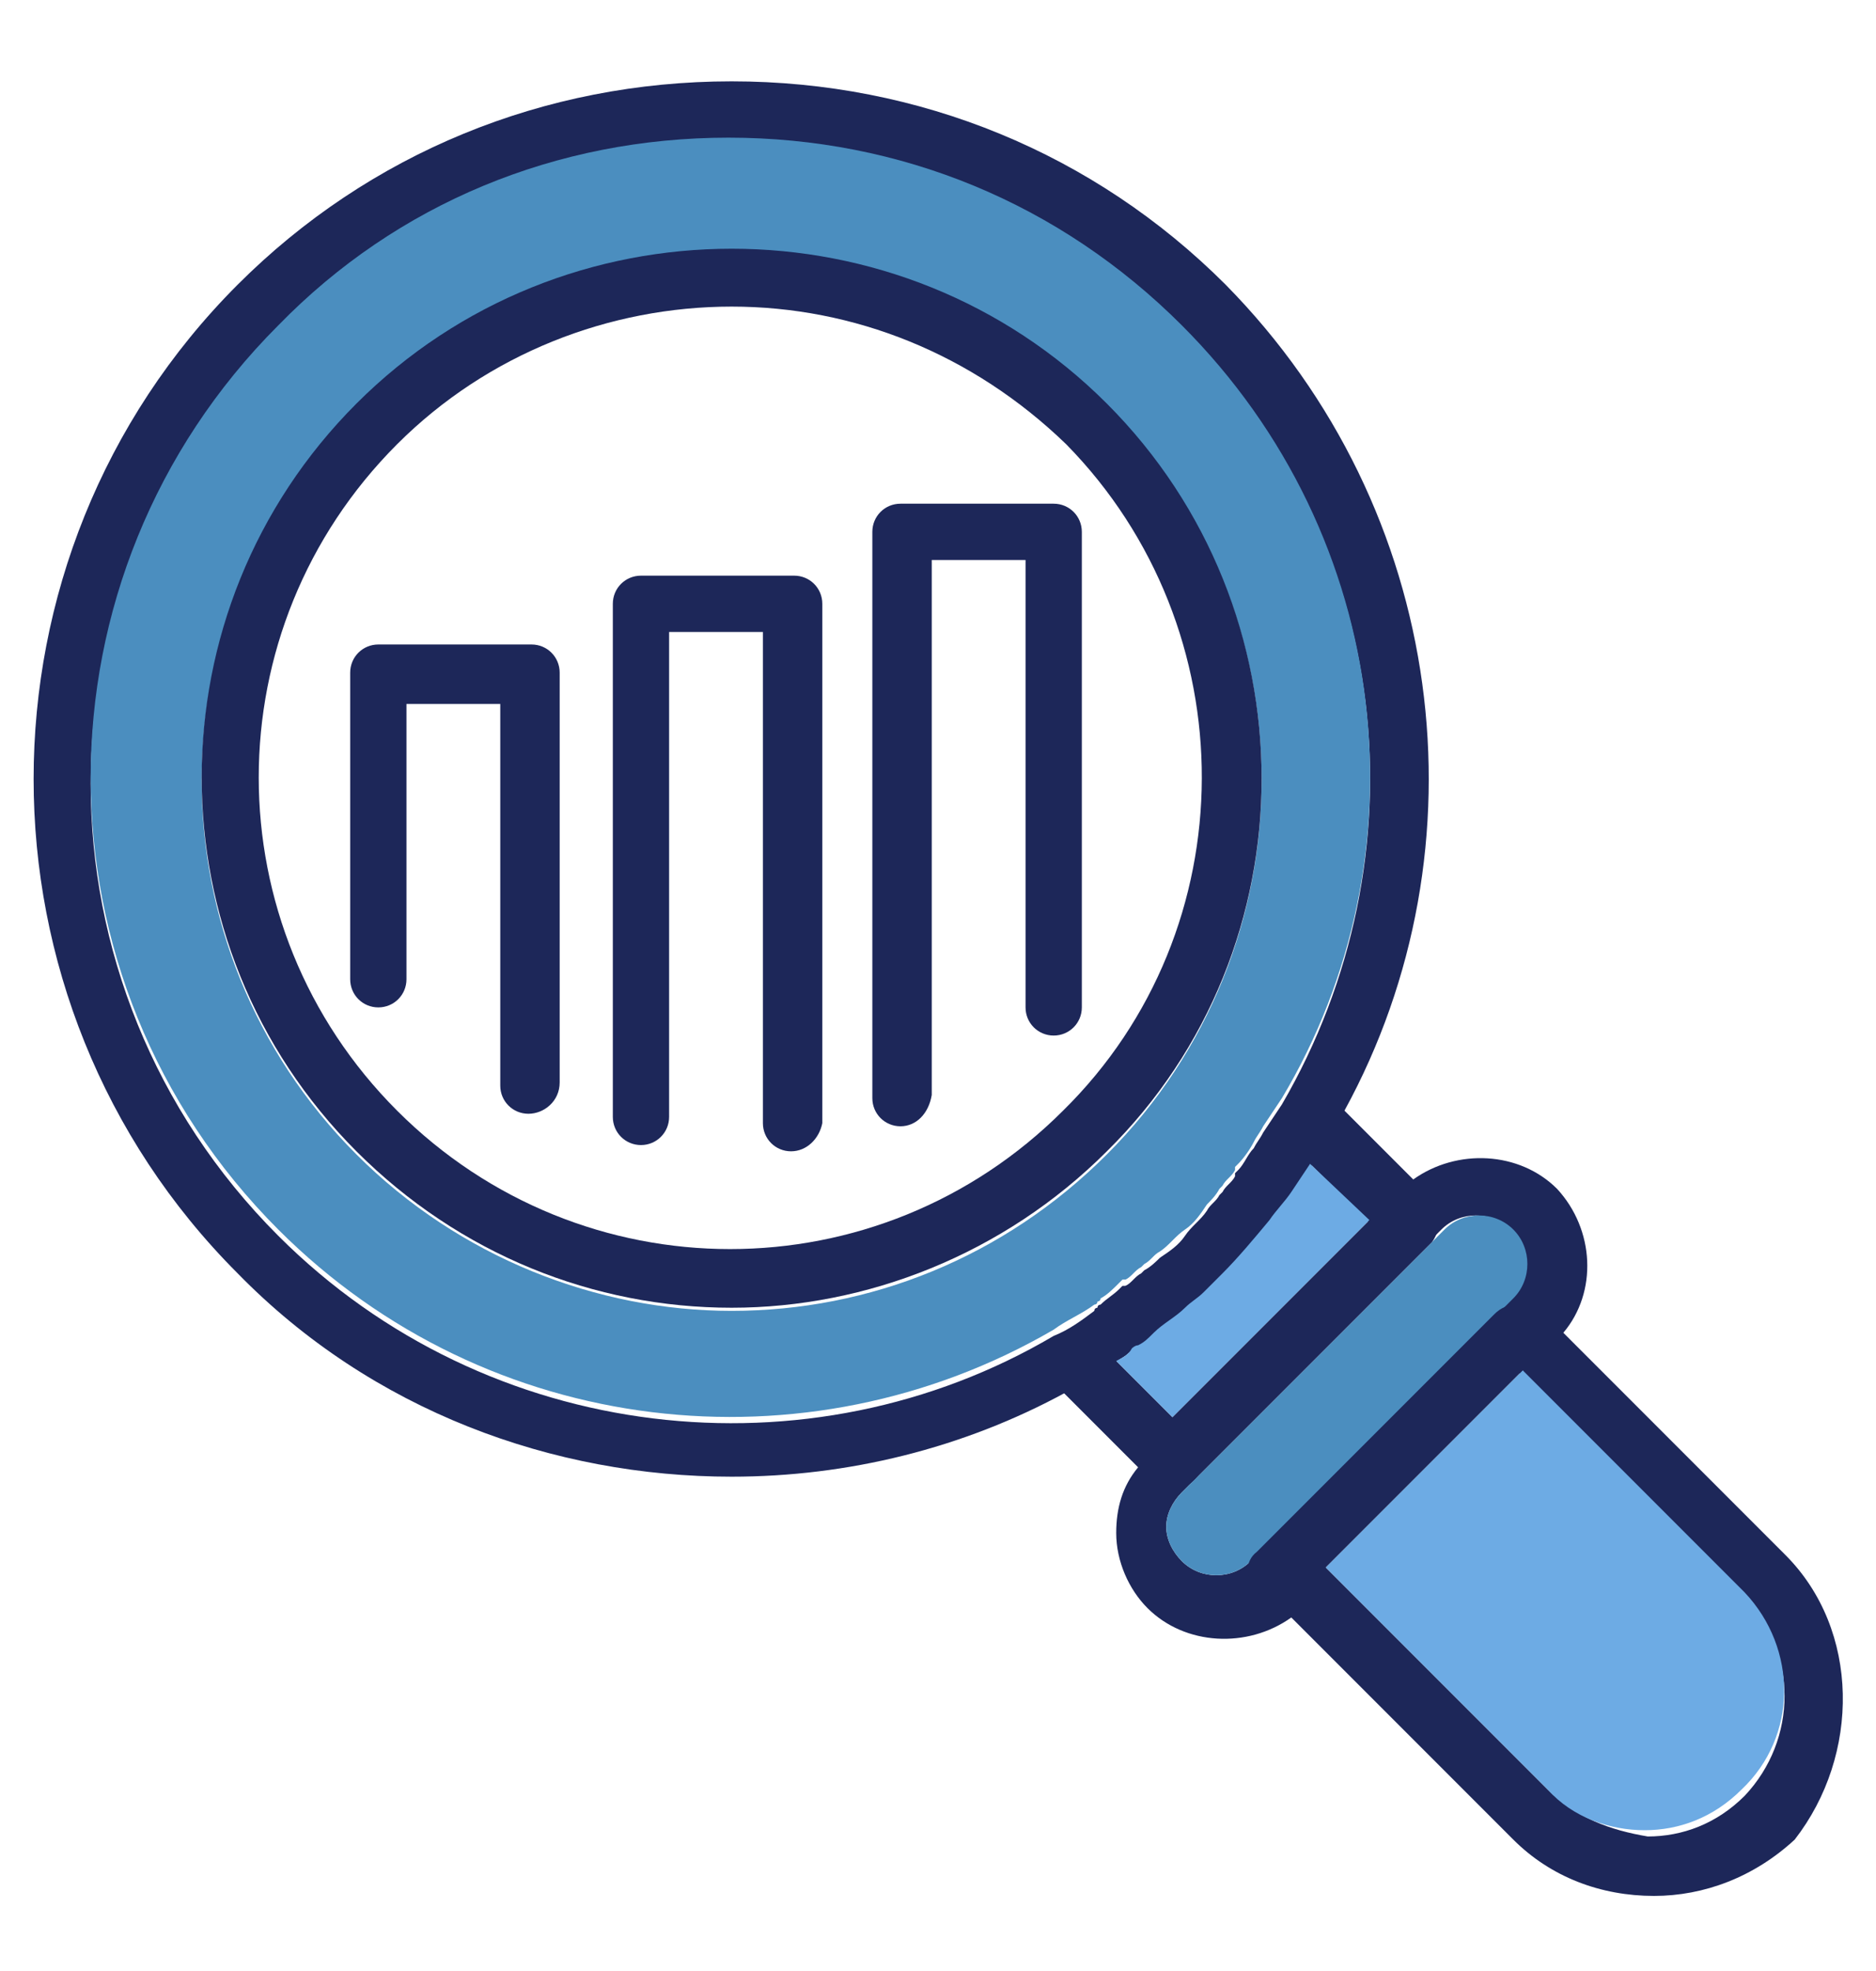
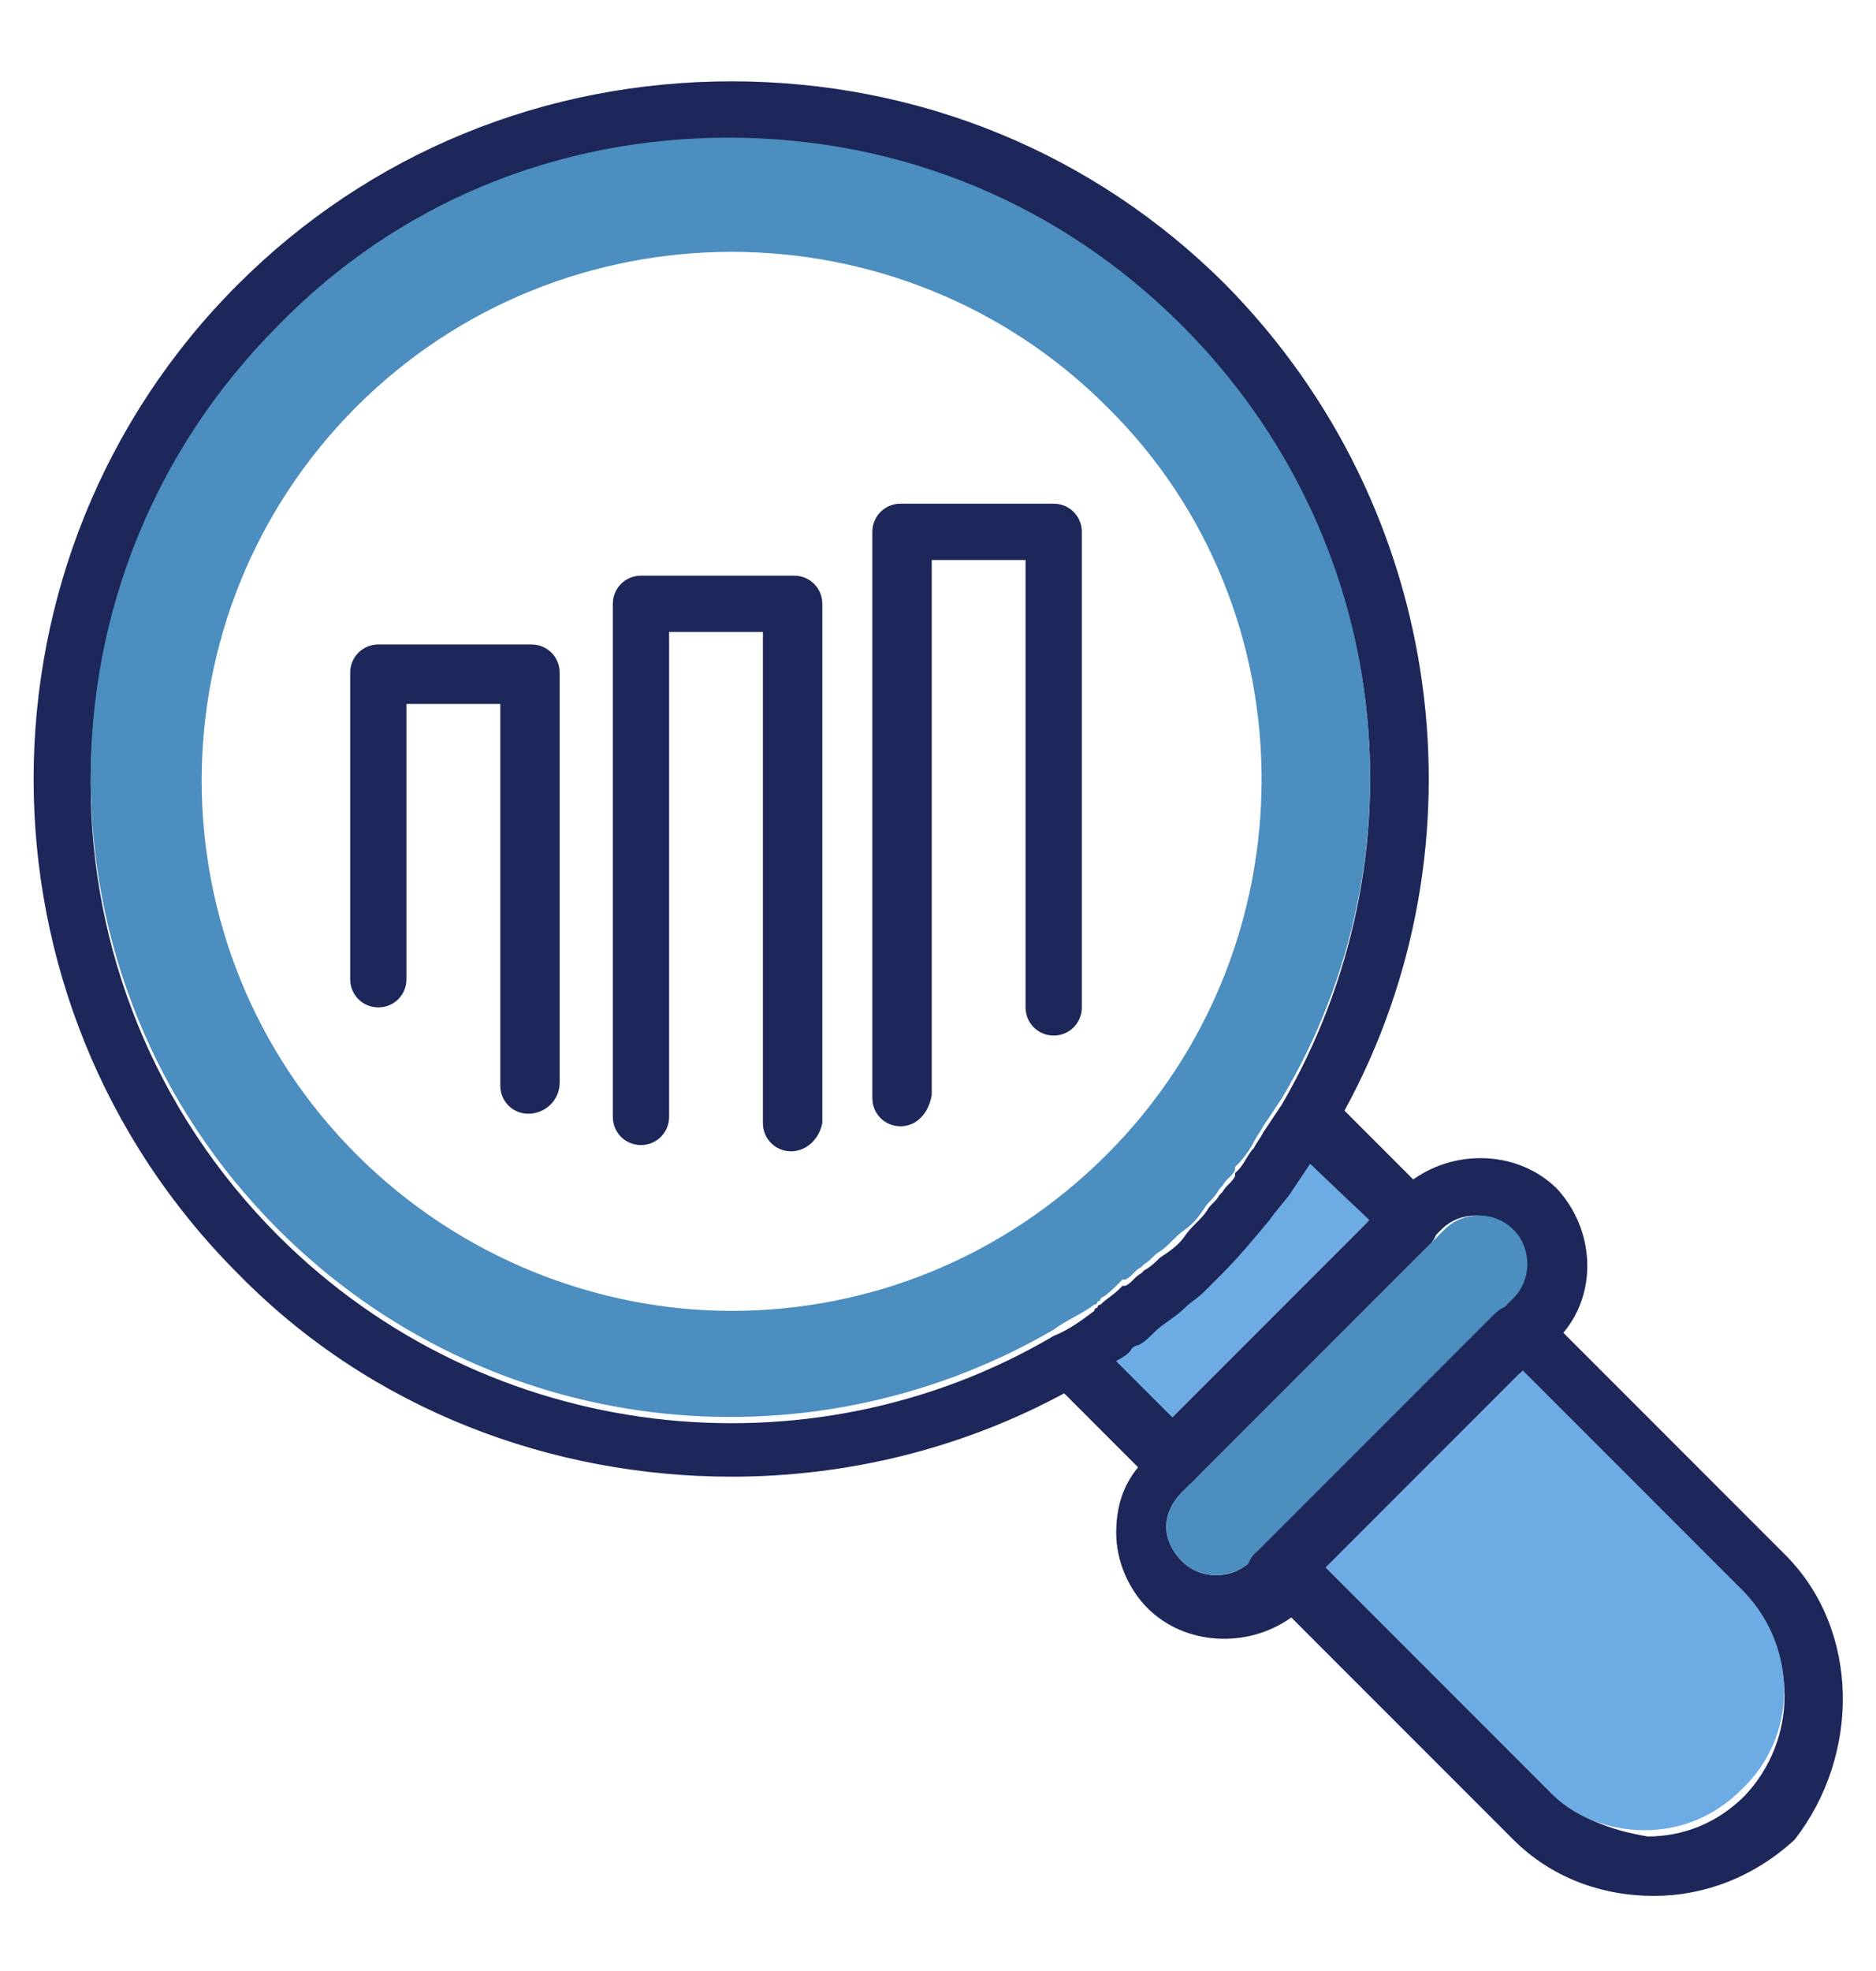
<svg xmlns="http://www.w3.org/2000/svg" version="1.1" id="Layer_1" x="0px" y="0px" viewBox="0 0 60 63" style="enable-background:new 0 0 60 63;" xml:space="preserve">
  <style type="text/css">
	.st0{fill:#1D2759;}
	.st1{fill:#4B8EBF;}
	.st2{fill:#6DABE4;}
</style>
  <g id="ongoing_analysis">
    <path class="st0" d="M39.2,9.1C35,4.9,29.4,2.6,23.4,2.6c-6,0-11.6,2.3-15.8,6.5c-8.7,8.7-8.7,22.9,0,31.6   c4.3,4.4,10.1,6.5,15.8,6.5c3.7,0,7.4-0.9,10.7-2.7c0.8-0.4,1.5-0.9,2.2-1.4c0,0,0,0,0,0c0,0,0.1-0.1,0.2-0.1   c0.2-0.1,0.3-0.2,0.5-0.4c0.3-0.3,0.7-0.5,1-0.8c0.2-0.2,0.4-0.3,0.6-0.5c0.2-0.2,0.4-0.4,0.6-0.6c0.5-0.5,1-1.1,1.5-1.7   c0.2-0.3,0.5-0.6,0.7-0.9c0.2-0.3,0.4-0.6,0.6-0.9c0.4-0.5,0.7-1.1,1-1.7C47.6,27.1,46.3,16.3,39.2,9.1z M41,35.3   c-0.2,0.3-0.4,0.6-0.6,0.9c-0.1,0.2-0.2,0.3-0.3,0.5c-0.2,0.2-0.3,0.5-0.5,0.7c0,0,0,0-0.1,0.1c0,0,0,0,0,0.1   c-0.1,0.2-0.3,0.3-0.4,0.5c0,0-0.1,0.1-0.1,0.1c-0.1,0.2-0.3,0.3-0.4,0.5c-0.2,0.3-0.5,0.5-0.7,0.8s-0.5,0.5-0.8,0.7   c-0.1,0.1-0.3,0.3-0.5,0.4c0,0-0.1,0.1-0.1,0.1c-0.2,0.1-0.3,0.3-0.5,0.4c0,0,0,0-0.1,0c0,0,0,0-0.1,0.1c0,0,0,0,0,0   c-0.2,0.2-0.4,0.3-0.6,0.5c0,0-0.1,0-0.1,0.1c0,0-0.1,0-0.1,0.1c-0.4,0.3-0.8,0.6-1.3,0.8h0c0,0,0,0,0,0l0,0   c-7.8,4.6-18.1,3.5-24.8-3.2c-8-8-8-20.9,0-28.9c3.9-3.9,9-6,14.4-6c5.5,0,10.6,2.1,14.5,6C44.6,17.2,45.6,27.4,41,35.3z" />
    <path class="st1" d="M37.8,10.4c-3.9-3.9-9-6-14.5-6c-5.5,0-10.6,2.1-14.4,6c-8,8-8,20.9,0,28.9c6.7,6.7,16.9,7.8,24.8,3.2l0,0   c0,0,0,0,0,0h0c0.4-0.3,0.9-0.5,1.3-0.8c0,0,0.1,0,0.1-0.1c0,0,0.1,0,0.1-0.1c0.2-0.1,0.4-0.3,0.6-0.5c0,0,0,0,0,0c0,0,0,0,0.1-0.1   c0,0,0,0,0.1,0c0.2-0.1,0.3-0.3,0.5-0.4c0,0,0.1-0.1,0.1-0.1c0.2-0.1,0.3-0.3,0.5-0.4c0.3-0.2,0.5-0.5,0.8-0.7s0.5-0.5,0.7-0.8   c0.1-0.1,0.3-0.3,0.4-0.5c0,0,0.1-0.1,0.1-0.1c0.1-0.2,0.3-0.3,0.4-0.5c0,0,0,0,0-0.1c0,0,0,0,0.1-0.1c0.2-0.2,0.4-0.5,0.5-0.7   c0.1-0.2,0.2-0.3,0.3-0.5c0.2-0.3,0.4-0.6,0.6-0.9C45.6,27.4,44.6,17.2,37.8,10.4z M35.4,36.9c-3.3,3.3-7.6,5-12,5   c-4.3,0-8.7-1.7-12-5c-6.6-6.6-6.6-17.3,0-23.9c6.6-6.6,17.4-6.6,24,0C42,19.5,42,30.3,35.4,36.9z" />
-     <path class="st0" d="M35.4,12.9c-6.6-6.6-17.4-6.6-24,0c-6.6,6.6-6.6,17.3,0,23.9c3.3,3.3,7.6,5,12,5c4.3,0,8.7-1.7,12-5   C42,30.3,42,19.5,35.4,12.9z M34,35.5c-5.9,5.9-15.4,5.9-21.3,0c-5.9-5.9-5.9-15.4,0-21.3c2.9-2.9,6.8-4.4,10.7-4.4   c3.9,0,7.7,1.5,10.7,4.4C39.9,20.1,39.9,29.7,34,35.5z" />
    <path class="st0" d="M57.1,49.7l-7.1-7.1c1.1-1.3,1-3.3-0.2-4.6c-1.2-1.2-3.2-1.3-4.6-0.3l-2.6-2.6c-0.2-0.2-0.5-0.3-0.8-0.3   c-0.3,0-0.5,0.2-0.7,0.5c-0.2,0.3-0.4,0.6-0.6,0.9c-0.1,0.2-0.2,0.3-0.3,0.5c-0.2,0.2-0.3,0.5-0.5,0.7c0,0,0,0-0.1,0.1   c0,0,0,0,0,0.1c-0.1,0.2-0.3,0.3-0.4,0.5c0,0-0.1,0.1-0.1,0.1c-0.1,0.2-0.3,0.3-0.4,0.5c-0.2,0.3-0.5,0.5-0.7,0.8s-0.5,0.5-0.8,0.7   c-0.1,0.1-0.3,0.3-0.5,0.4c0,0-0.1,0.1-0.1,0.1c-0.2,0.1-0.3,0.3-0.5,0.4c0,0,0,0-0.1,0c0,0,0,0-0.1,0.1c0,0,0,0,0,0   c-0.2,0.2-0.4,0.3-0.6,0.5c0,0-0.1,0-0.1,0.1c0,0-0.1,0-0.1,0.1c-0.4,0.3-0.8,0.6-1.3,0.8h0c0,0,0,0,0,0l0,0   c-0.2,0.2-0.4,0.4-0.4,0.7c0,0.3,0.1,0.6,0.3,0.8l2.7,2.7c-0.5,0.6-0.7,1.3-0.7,2.1c0,0.9,0.4,1.8,1,2.4c1.2,1.2,3.2,1.3,4.6,0.3   l7.1,7.1l0,0c1.2,1.2,2.8,1.8,4.5,1.8c1.6,0,3.2-0.6,4.5-1.8l0,0C59.5,56.1,59.5,52.1,57.1,49.7z M49.5,57.2l-7.1-7.1l-0.7-0.7   c-0.2-0.2-0.4-0.3-0.7-0.3c-0.2,0-0.5,0.1-0.7,0.3L40,49.9c-0.6,0.6-1.6,0.6-2.2,0c-0.3-0.3-0.5-0.7-0.5-1.1c0-0.4,0.2-0.8,0.5-1.1   l0.4-0.4c0.4-0.4,0.4-1,0-1.3l-0.7-0.7l-1.8-1.8c0.2-0.1,0.4-0.2,0.5-0.4c0,0,0,0,0,0c0,0,0.1-0.1,0.2-0.1c0.2-0.1,0.3-0.2,0.5-0.4   c0.3-0.3,0.7-0.5,1-0.8c0.2-0.2,0.4-0.3,0.6-0.5c0.2-0.2,0.4-0.4,0.6-0.6c0.5-0.5,1-1.1,1.5-1.7c0.2-0.3,0.5-0.6,0.7-0.9   c0.2-0.3,0.4-0.6,0.6-0.9l1.8,1.8l0.7,0.7c0.3,0.3,1,0.3,1.3,0c0,0,0,0,0,0l0.4-0.4c0.6-0.6,1.6-0.6,2.2,0c0.6,0.6,0.6,1.6,0,2.2   L48,41.9c-0.2,0.2-0.3,0.4-0.3,0.7c0,0.3,0.1,0.5,0.3,0.7l0.7,0.7l7.1,7.1c1.7,1.7,1.7,4.5,0,6.3c-0.9,0.9-2,1.3-3.1,1.3   C51.5,58.5,50.4,58.1,49.5,57.2z" />
    <path class="st2" d="M43.8,39l-6.3,6.3l-1.8-1.8c0.2-0.1,0.4-0.2,0.5-0.4c0,0,0,0,0,0c0,0,0.1-0.1,0.2-0.1c0.2-0.1,0.3-0.2,0.5-0.4   c0.3-0.3,0.7-0.5,1-0.8c0.2-0.2,0.4-0.3,0.6-0.5c0.2-0.2,0.4-0.4,0.6-0.6c0.5-0.5,1-1.1,1.5-1.7c0.2-0.3,0.5-0.6,0.7-0.9   c0.2-0.3,0.4-0.6,0.6-0.9L43.8,39z" />
    <path class="st1" d="M48.4,41.5L48,41.9l-8,8c-0.6,0.6-1.6,0.6-2.2,0c-0.3-0.3-0.5-0.7-0.5-1.1c0-0.4,0.2-0.8,0.5-1.1l0.4-0.4   l7.6-7.6v0c0,0,0,0,0,0l0.4-0.4c0.6-0.6,1.6-0.6,2.2,0C49,39.9,49,40.9,48.4,41.5z" />
    <path class="st2" d="M55.7,57.2c-0.9,0.9-2,1.3-3.1,1.3c-1.1,0-2.3-0.4-3.1-1.3l-7.1-7.1l6.3-6.3l7.1,7.1   C57.5,52.7,57.5,55.5,55.7,57.2z" />
    <path class="st0" d="M45.8,39.7C45.8,39.7,45.8,39.7,45.8,39.7L45.8,39.7l-7.6,7.6c-0.2,0.2-0.4,0.3-0.7,0.3   c-0.2,0-0.5-0.1-0.7-0.3c-0.4-0.4-0.4-1,0-1.3l0.7-0.7l6.3-6.3l0.7-0.7c0.4-0.4,1-0.4,1.3,0C46.1,38.7,46.1,39.3,45.8,39.7z" />
    <path class="st0" d="M49.3,43.2l-0.7,0.7l-6.3,6.3l-0.7,0.7c-0.2,0.2-0.4,0.3-0.7,0.3c-0.2,0-0.5-0.1-0.7-0.3c-0.4-0.4-0.4-1,0-1.3   l7.6-7.6c0.4-0.4,1-0.4,1.3,0S49.7,42.9,49.3,43.2z" />
    <path class="st0" d="M28.8,36c-0.5,0-0.9-0.4-0.9-0.9V17c0-0.5,0.4-0.9,0.9-0.9h4.9c0.5,0,0.9,0.4,0.9,0.9v15.2   c0,0.5-0.4,0.9-0.9,0.9s-0.9-0.4-0.9-0.9V17.9h-3v17.1C29.7,35.6,29.3,36,28.8,36z" />
    <path class="st0" d="M25.3,36.8c-0.5,0-0.9-0.4-0.9-0.9V20.2h-3v15.5c0,0.5-0.4,0.9-0.9,0.9c-0.5,0-0.9-0.4-0.9-0.9V19.3   c0-0.5,0.4-0.9,0.9-0.9h4.9c0.5,0,0.9,0.4,0.9,0.9v16.6C26.2,36.4,25.8,36.8,25.3,36.8z" />
    <path class="st0" d="M16.9,35.6c-0.5,0-0.9-0.4-0.9-0.9V22.5h-3v8.8c0,0.5-0.4,0.9-0.9,0.9c-0.5,0-0.9-0.4-0.9-0.9v-9.8   c0-0.5,0.4-0.9,0.9-0.9h4.9c0.5,0,0.9,0.4,0.9,0.9v13.1C17.9,35.2,17.4,35.6,16.9,35.6z" />
  </g>
</svg>